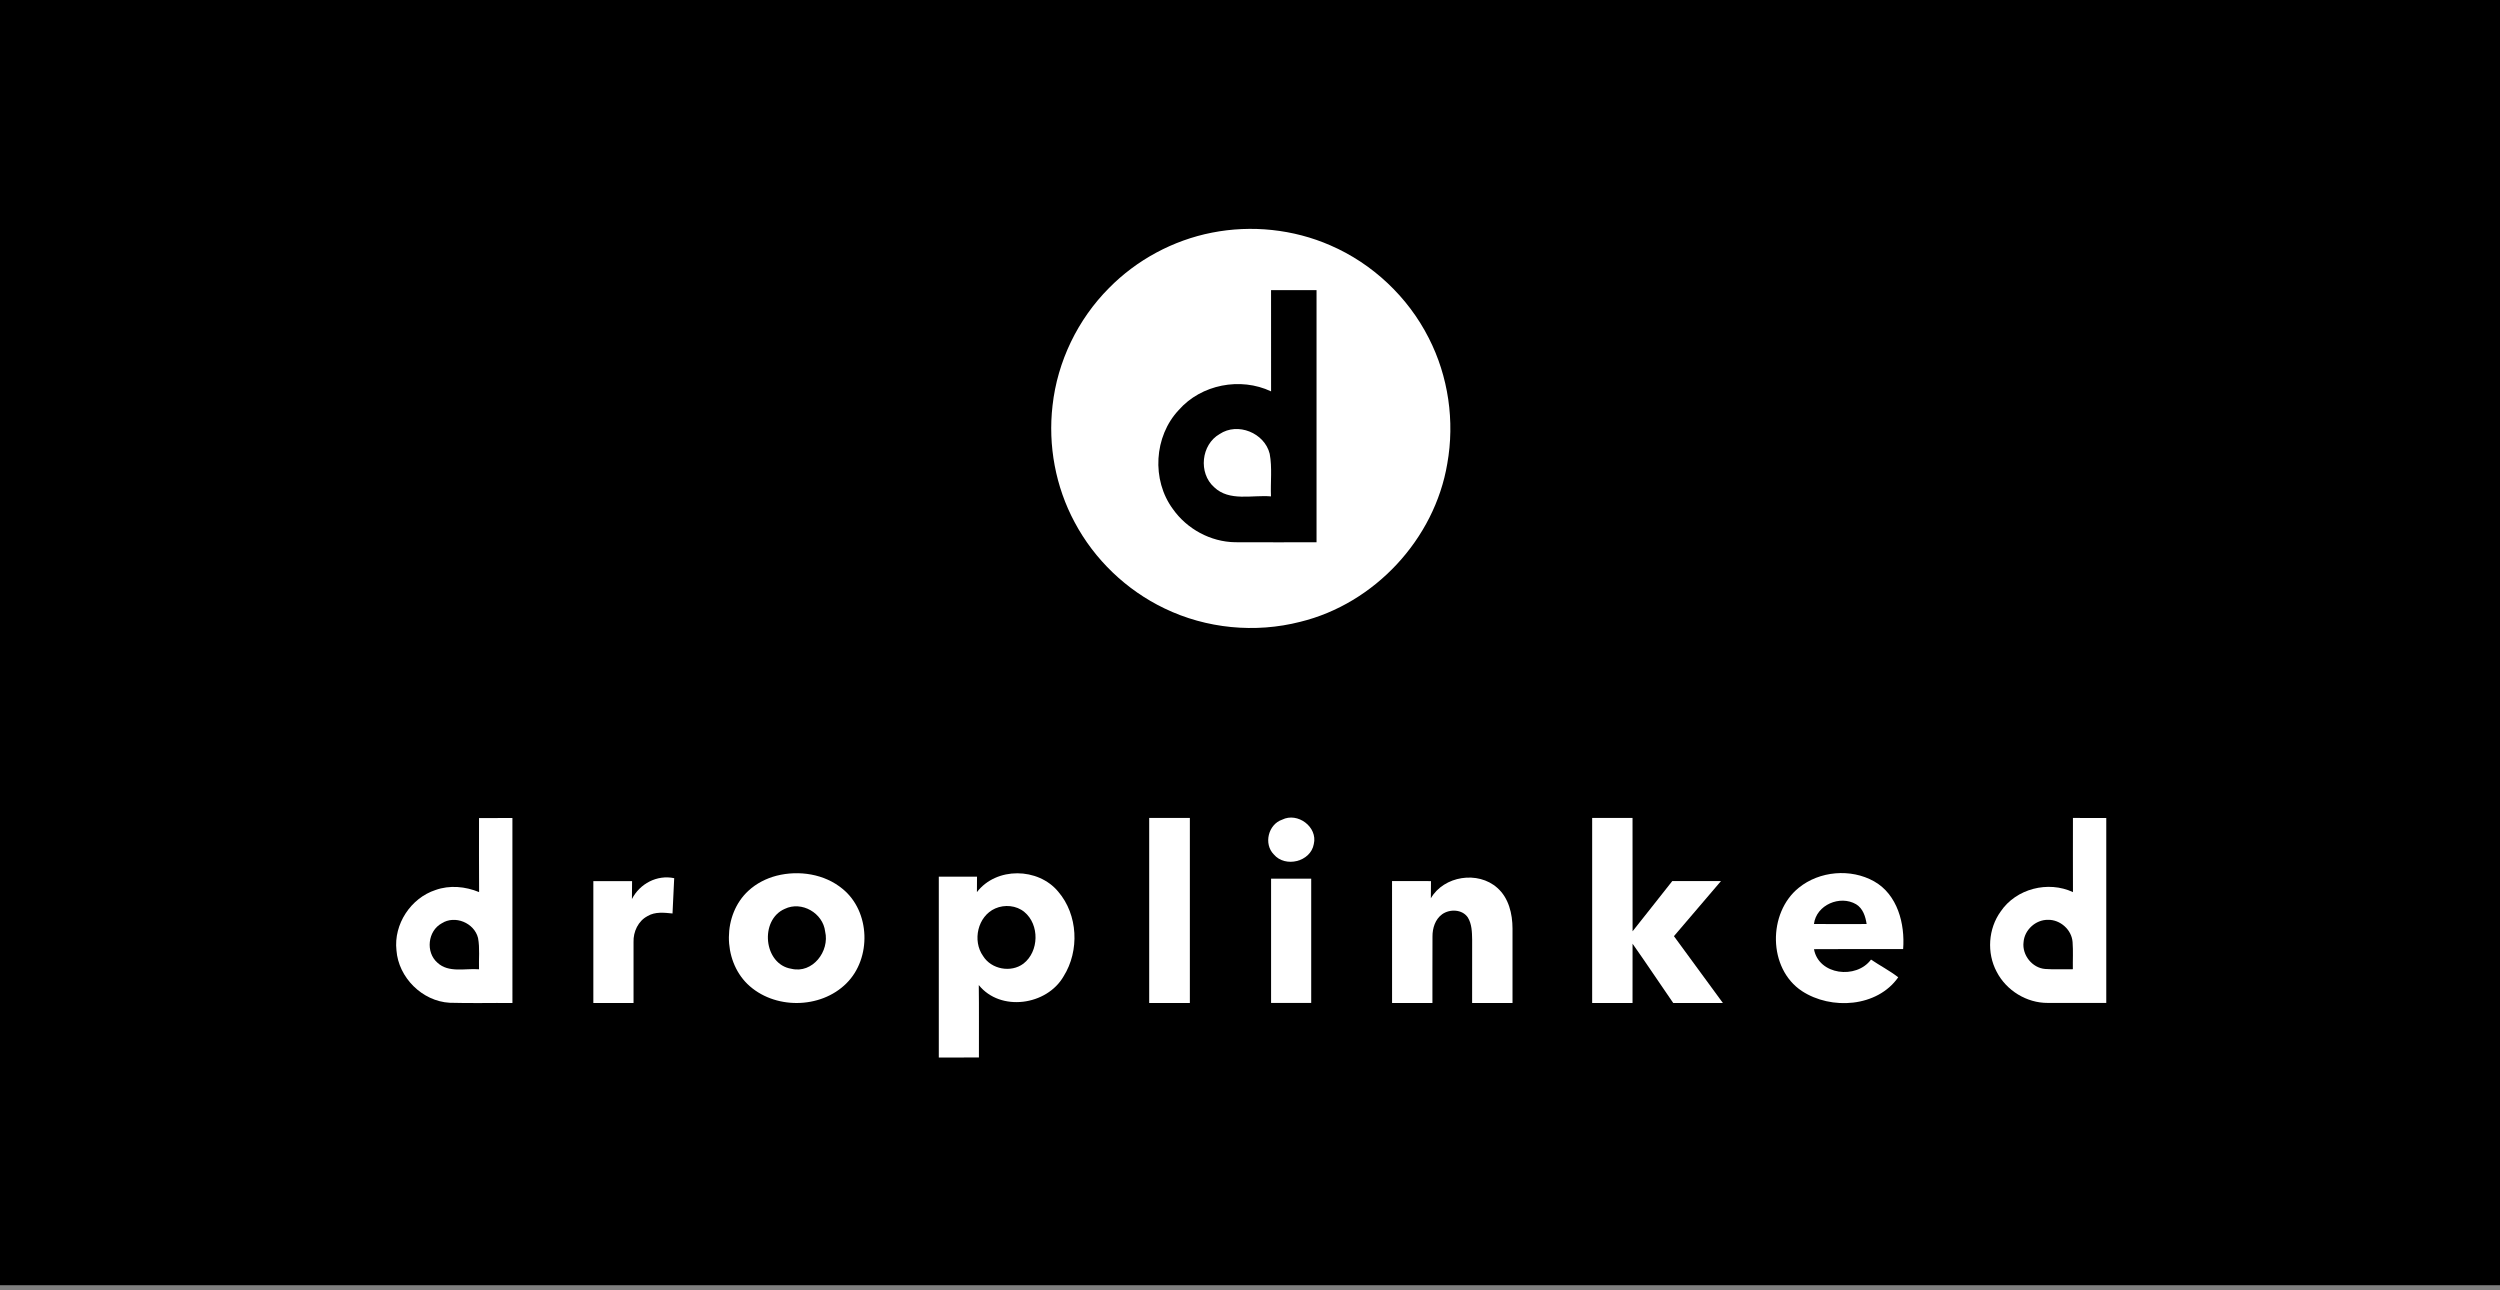
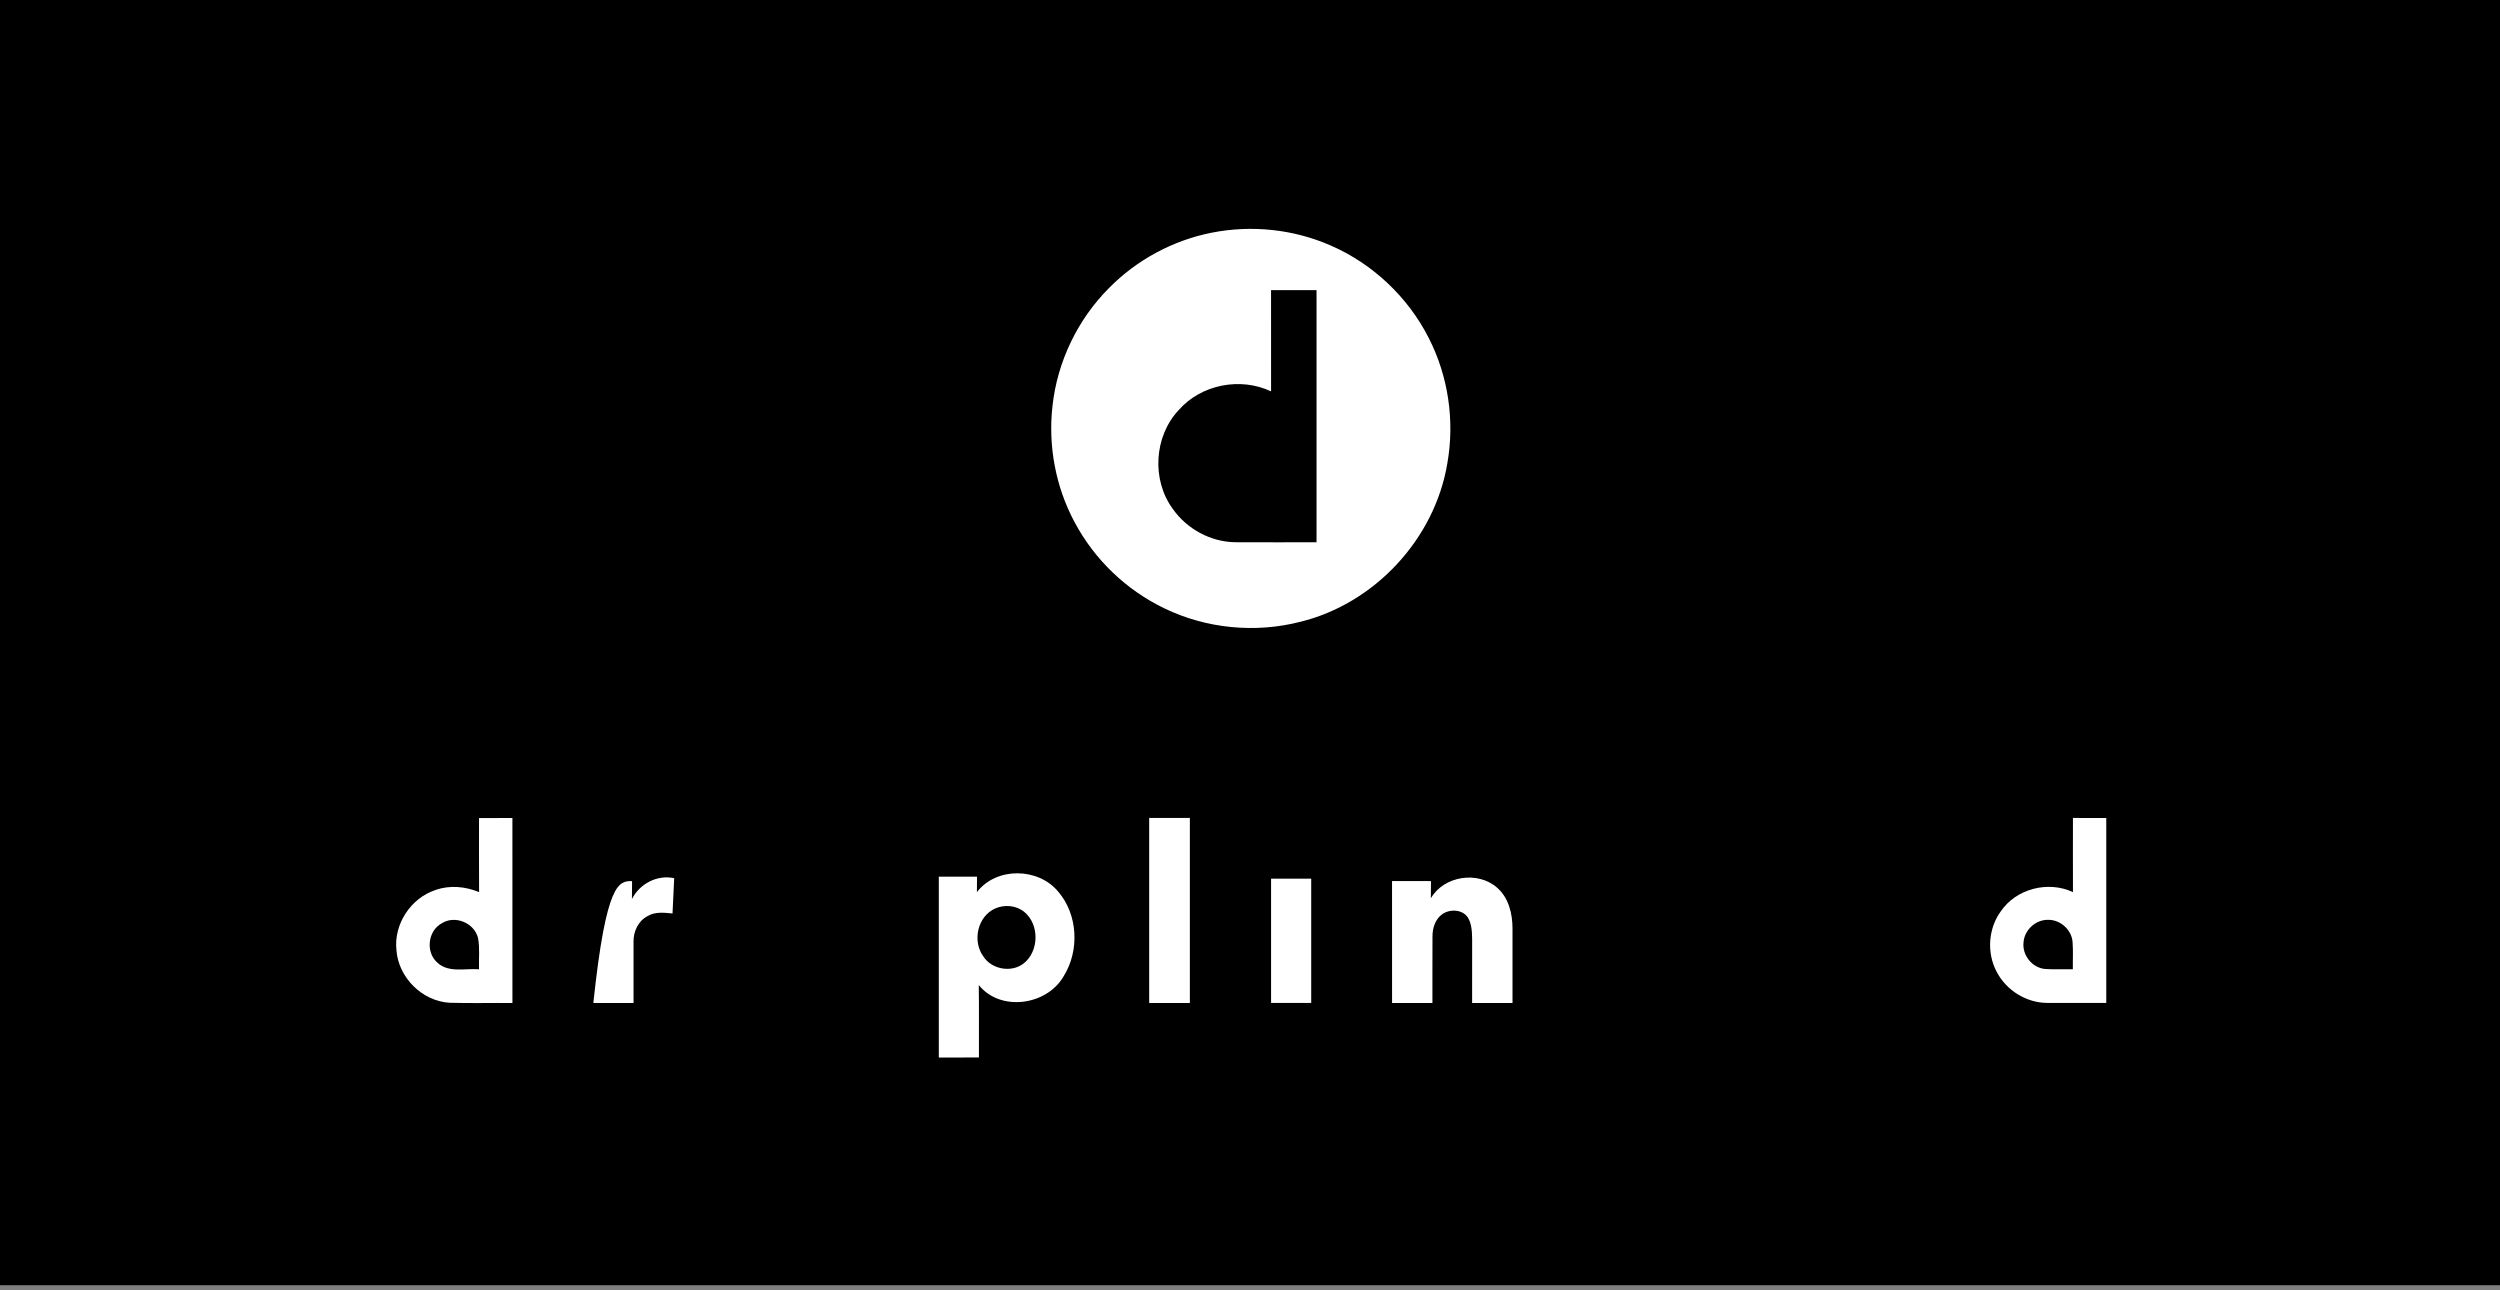
<svg xmlns="http://www.w3.org/2000/svg" width="250" height="129" viewBox="0 0 250 129" fill="none">
  <rect x="0" y="0" width="250" height="129" fill="#808080" stroke="none" />
  <rect width="250" height="128.521" fill="black" />
  <path d="M121.196 23.264C125.148 22.484 129.338 22.919 133.033 24.534C137.256 26.359 140.797 29.698 142.875 33.801C144.84 37.638 145.488 42.121 144.728 46.363C143.466 53.908 137.456 60.367 130.025 62.182C125.526 63.337 120.624 62.863 116.442 60.838C112.638 59.015 109.444 55.953 107.466 52.23C105.558 48.684 104.789 44.551 105.254 40.553C105.741 36.152 107.772 31.942 110.898 28.806C113.673 25.984 117.31 24.025 121.196 23.264ZM127.105 29.011C127.105 32.386 127.1 35.763 127.108 39.138C124.045 37.687 120.121 38.442 117.879 40.999C115.397 43.631 115.14 47.997 117.291 50.906C118.692 52.896 121.057 54.185 123.501 54.223C126.216 54.242 128.936 54.223 131.654 54.228C131.651 45.824 131.654 37.416 131.654 29.011C130.135 29.011 128.619 29.011 127.105 29.011Z" fill="white" />
-   <path d="M121.963 43.404C123.767 42.195 126.454 43.289 126.969 45.378C127.232 46.779 127.037 48.221 127.098 49.639C125.209 49.475 122.94 50.178 121.413 48.717C119.82 47.304 120.113 44.458 121.963 43.404Z" fill="white" />
  <path d="M47.902 81.805C49.013 81.802 50.127 81.802 51.241 81.802C51.243 87.968 51.243 94.134 51.243 100.3C49.147 100.281 47.053 100.338 44.962 100.276C42.223 100.122 39.842 97.755 39.645 95.024C39.357 92.426 41.076 89.807 43.553 89C44.968 88.493 46.536 88.644 47.91 89.21C47.891 86.742 47.904 84.271 47.902 81.805ZM44.166 92.336C42.773 93.097 42.546 95.223 43.739 96.266C44.864 97.317 46.52 96.816 47.902 96.928C47.866 95.888 47.995 94.835 47.806 93.808C47.436 92.287 45.488 91.479 44.166 92.336Z" fill="white" />
  <path d="M114.919 81.791C116.274 81.791 117.628 81.791 118.986 81.791C118.986 87.96 118.986 94.129 118.986 100.3C117.628 100.3 116.274 100.3 114.919 100.3C114.919 94.129 114.919 87.96 114.919 81.791Z" fill="white" />
-   <path d="M128.216 81.966C129.757 81.189 131.793 82.697 131.38 84.407C131.07 86.181 128.517 86.802 127.378 85.439C126.344 84.394 126.823 82.434 128.216 81.966Z" fill="white" />
-   <path d="M159.216 100.3C159.213 94.132 159.216 87.96 159.216 81.791C160.56 81.791 161.906 81.791 163.253 81.791C163.256 85.571 163.247 89.35 163.258 93.13C164.591 91.466 165.897 89.777 167.227 88.108C168.85 88.111 170.473 88.108 172.098 88.108C170.525 89.941 168.962 91.781 167.394 93.617C169.025 95.845 170.659 98.07 172.29 100.3C170.631 100.3 168.976 100.298 167.323 100.3C165.96 98.327 164.638 96.329 163.256 94.372C163.247 96.348 163.256 98.324 163.253 100.3C161.906 100.3 160.56 100.298 159.216 100.3Z" fill="white" />
  <path d="M207.294 81.796C208.402 81.796 209.513 81.796 210.627 81.799C210.627 87.963 210.627 94.129 210.627 100.295C208.676 100.289 206.727 100.303 204.778 100.292C202.666 100.306 200.627 99.047 199.666 97.175C198.662 95.297 198.82 92.87 200.071 91.145C201.612 88.863 204.817 88.05 207.296 89.213C207.285 86.742 207.294 84.27 207.294 81.796ZM202.356 94.213C202.192 95.5 203.221 96.802 204.527 96.898C205.441 96.964 206.363 96.909 207.285 96.923C207.269 96.017 207.327 95.106 207.258 94.203C207.168 92.974 206.021 91.953 204.795 91.983C203.566 91.966 202.447 92.99 202.356 94.213Z" fill="white" />
-   <path d="M77.659 87.571C79.898 87.005 82.451 87.388 84.258 88.888C87.041 91.151 87.167 95.826 84.646 98.33C82.046 100.93 77.38 100.96 74.742 98.401C72.251 95.962 72.259 91.452 74.838 89.079C75.628 88.346 76.616 87.842 77.659 87.571ZM78.475 90.888C75.94 91.986 76.346 96.439 79.142 96.879C81.261 97.386 82.982 95.12 82.514 93.152C82.301 91.31 80.169 90.067 78.475 90.888Z" fill="white" />
  <path d="M97.692 89.211C99.638 86.676 103.82 86.742 105.823 89.167C107.802 91.471 107.964 95.076 106.363 97.626C104.693 100.544 100.043 101.206 97.878 98.505C97.911 100.919 97.884 103.335 97.892 105.749C96.554 105.749 95.216 105.749 93.88 105.752C93.88 99.723 93.88 93.696 93.88 87.67C95.153 87.67 96.425 87.67 97.701 87.67C97.698 88.182 97.701 88.696 97.692 89.211ZM99.526 90.845C97.766 91.619 97.216 94.074 98.311 95.607C99.132 96.931 101.1 97.301 102.345 96.362C103.91 95.152 103.968 92.462 102.435 91.198C101.639 90.535 100.459 90.434 99.526 90.845Z" fill="white" />
-   <path d="M179.879 88.775C181.953 87.095 185.073 86.827 187.405 88.132C189.756 89.454 190.509 92.382 190.314 94.906C187.339 94.911 184.367 94.892 181.398 94.917C181.868 97.514 185.637 97.947 187.101 95.957C187.996 96.564 188.968 97.065 189.824 97.728C187.725 100.727 183.116 101.02 180.194 99.107C176.794 96.863 176.764 91.282 179.879 88.775ZM181.395 92.399C183.152 92.415 184.906 92.41 186.663 92.402C186.548 91.649 186.299 90.847 185.612 90.426C184.006 89.484 181.63 90.486 181.395 92.399Z" fill="white" />
-   <path d="M63.193 89.903C63.978 88.368 65.705 87.456 67.419 87.817C67.361 88.994 67.301 90.171 67.252 91.348C66.422 91.266 65.522 91.156 64.769 91.6C63.822 92.09 63.319 93.168 63.354 94.208C63.349 96.239 63.357 98.269 63.354 100.3C62.013 100.3 60.672 100.3 59.334 100.3C59.334 96.236 59.334 92.172 59.334 88.11C60.623 88.108 61.915 88.108 63.207 88.11C63.204 88.707 63.204 89.304 63.193 89.903Z" fill="white" />
+   <path d="M63.193 89.903C63.978 88.368 65.705 87.456 67.419 87.817C67.361 88.994 67.301 90.171 67.252 91.348C66.422 91.266 65.522 91.156 64.769 91.6C63.822 92.09 63.319 93.168 63.354 94.208C63.349 96.239 63.357 98.269 63.354 100.3C62.013 100.3 60.672 100.3 59.334 100.3C60.623 88.108 61.915 88.108 63.207 88.11C63.204 88.707 63.204 89.304 63.193 89.903Z" fill="white" />
  <path d="M127.108 87.869C128.444 87.869 129.782 87.869 131.121 87.869C131.121 92.01 131.121 96.151 131.121 100.295C129.782 100.295 128.444 100.295 127.108 100.295C127.106 96.151 127.106 92.01 127.108 87.869Z" fill="white" />
  <path d="M143.085 89.829C144.39 87.577 147.8 87.059 149.73 88.786C150.876 89.794 151.249 91.386 151.251 92.856C151.251 95.338 151.249 97.818 151.251 100.3C149.902 100.3 148.558 100.3 147.212 100.3C147.212 98.185 147.212 96.069 147.215 93.954C147.201 93.204 147.185 92.396 146.779 91.74C146.221 90.921 144.976 90.883 144.215 91.425C143.52 91.926 143.241 92.823 143.249 93.653C143.235 95.867 143.249 98.083 143.243 100.3C141.897 100.3 140.55 100.298 139.207 100.303C139.198 96.239 139.201 92.172 139.204 88.108C140.501 88.11 141.798 88.108 143.098 88.11C143.093 88.68 143.093 89.254 143.085 89.829Z" fill="white" />
</svg>